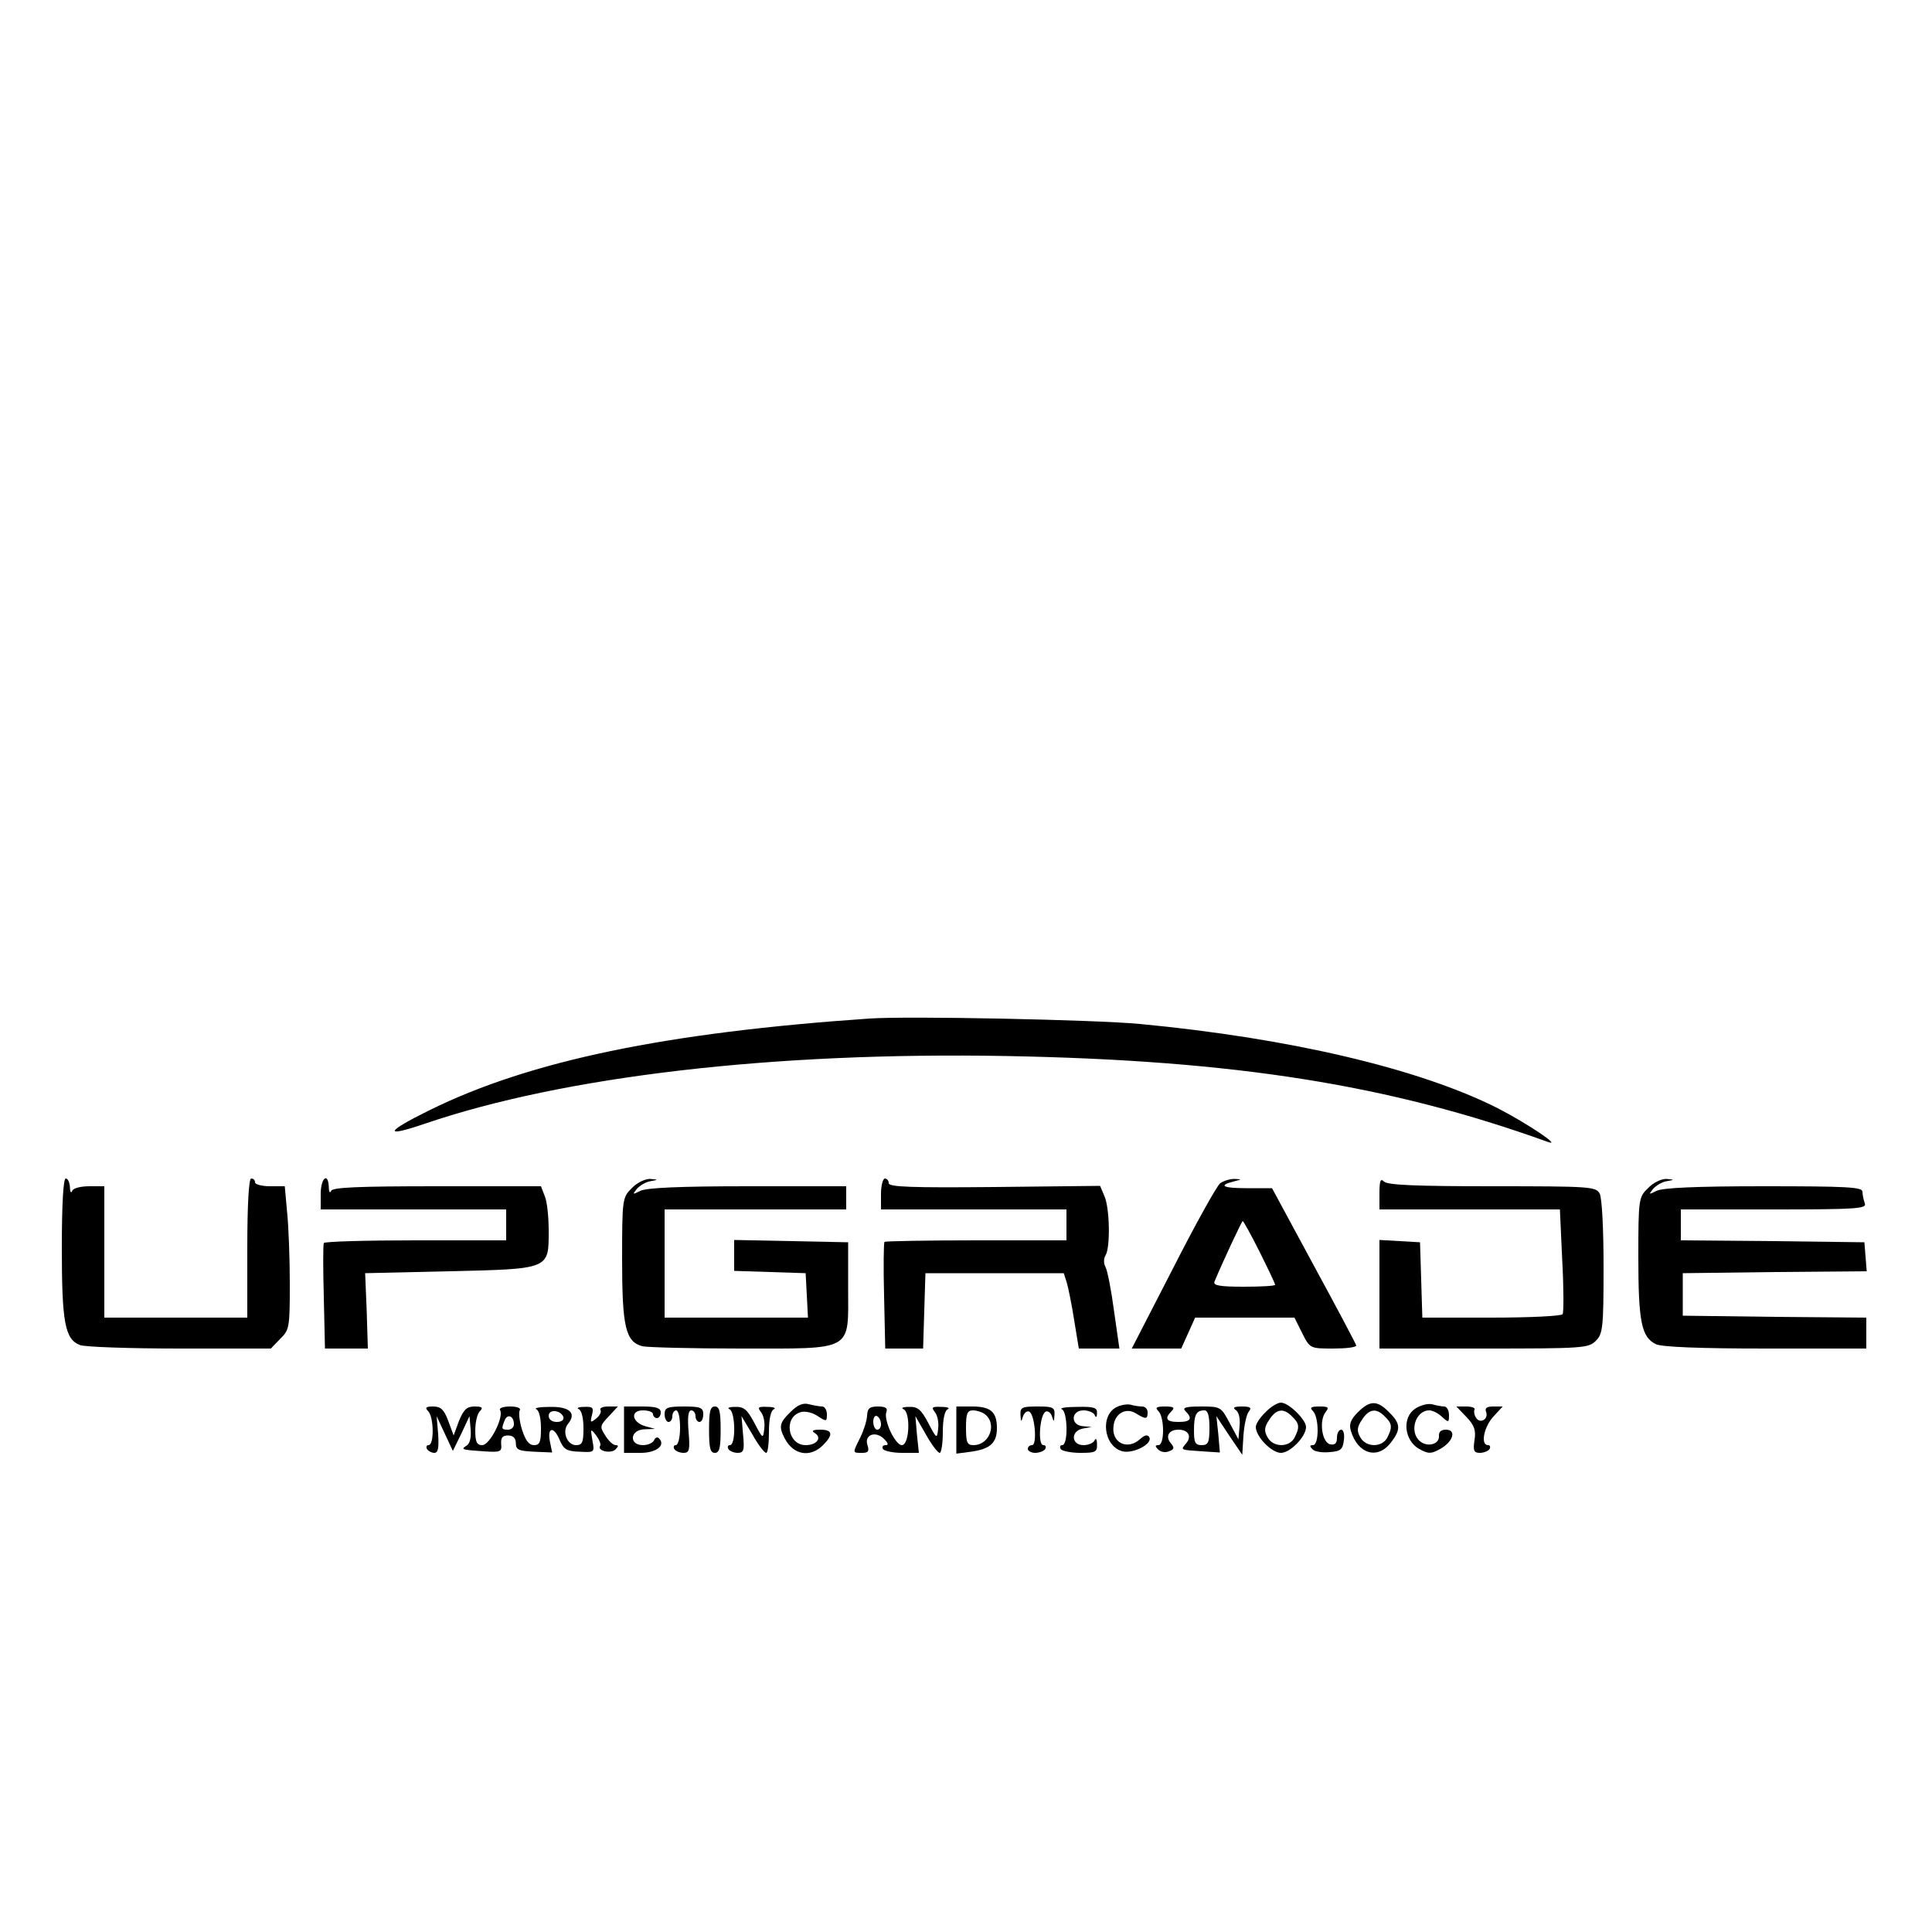
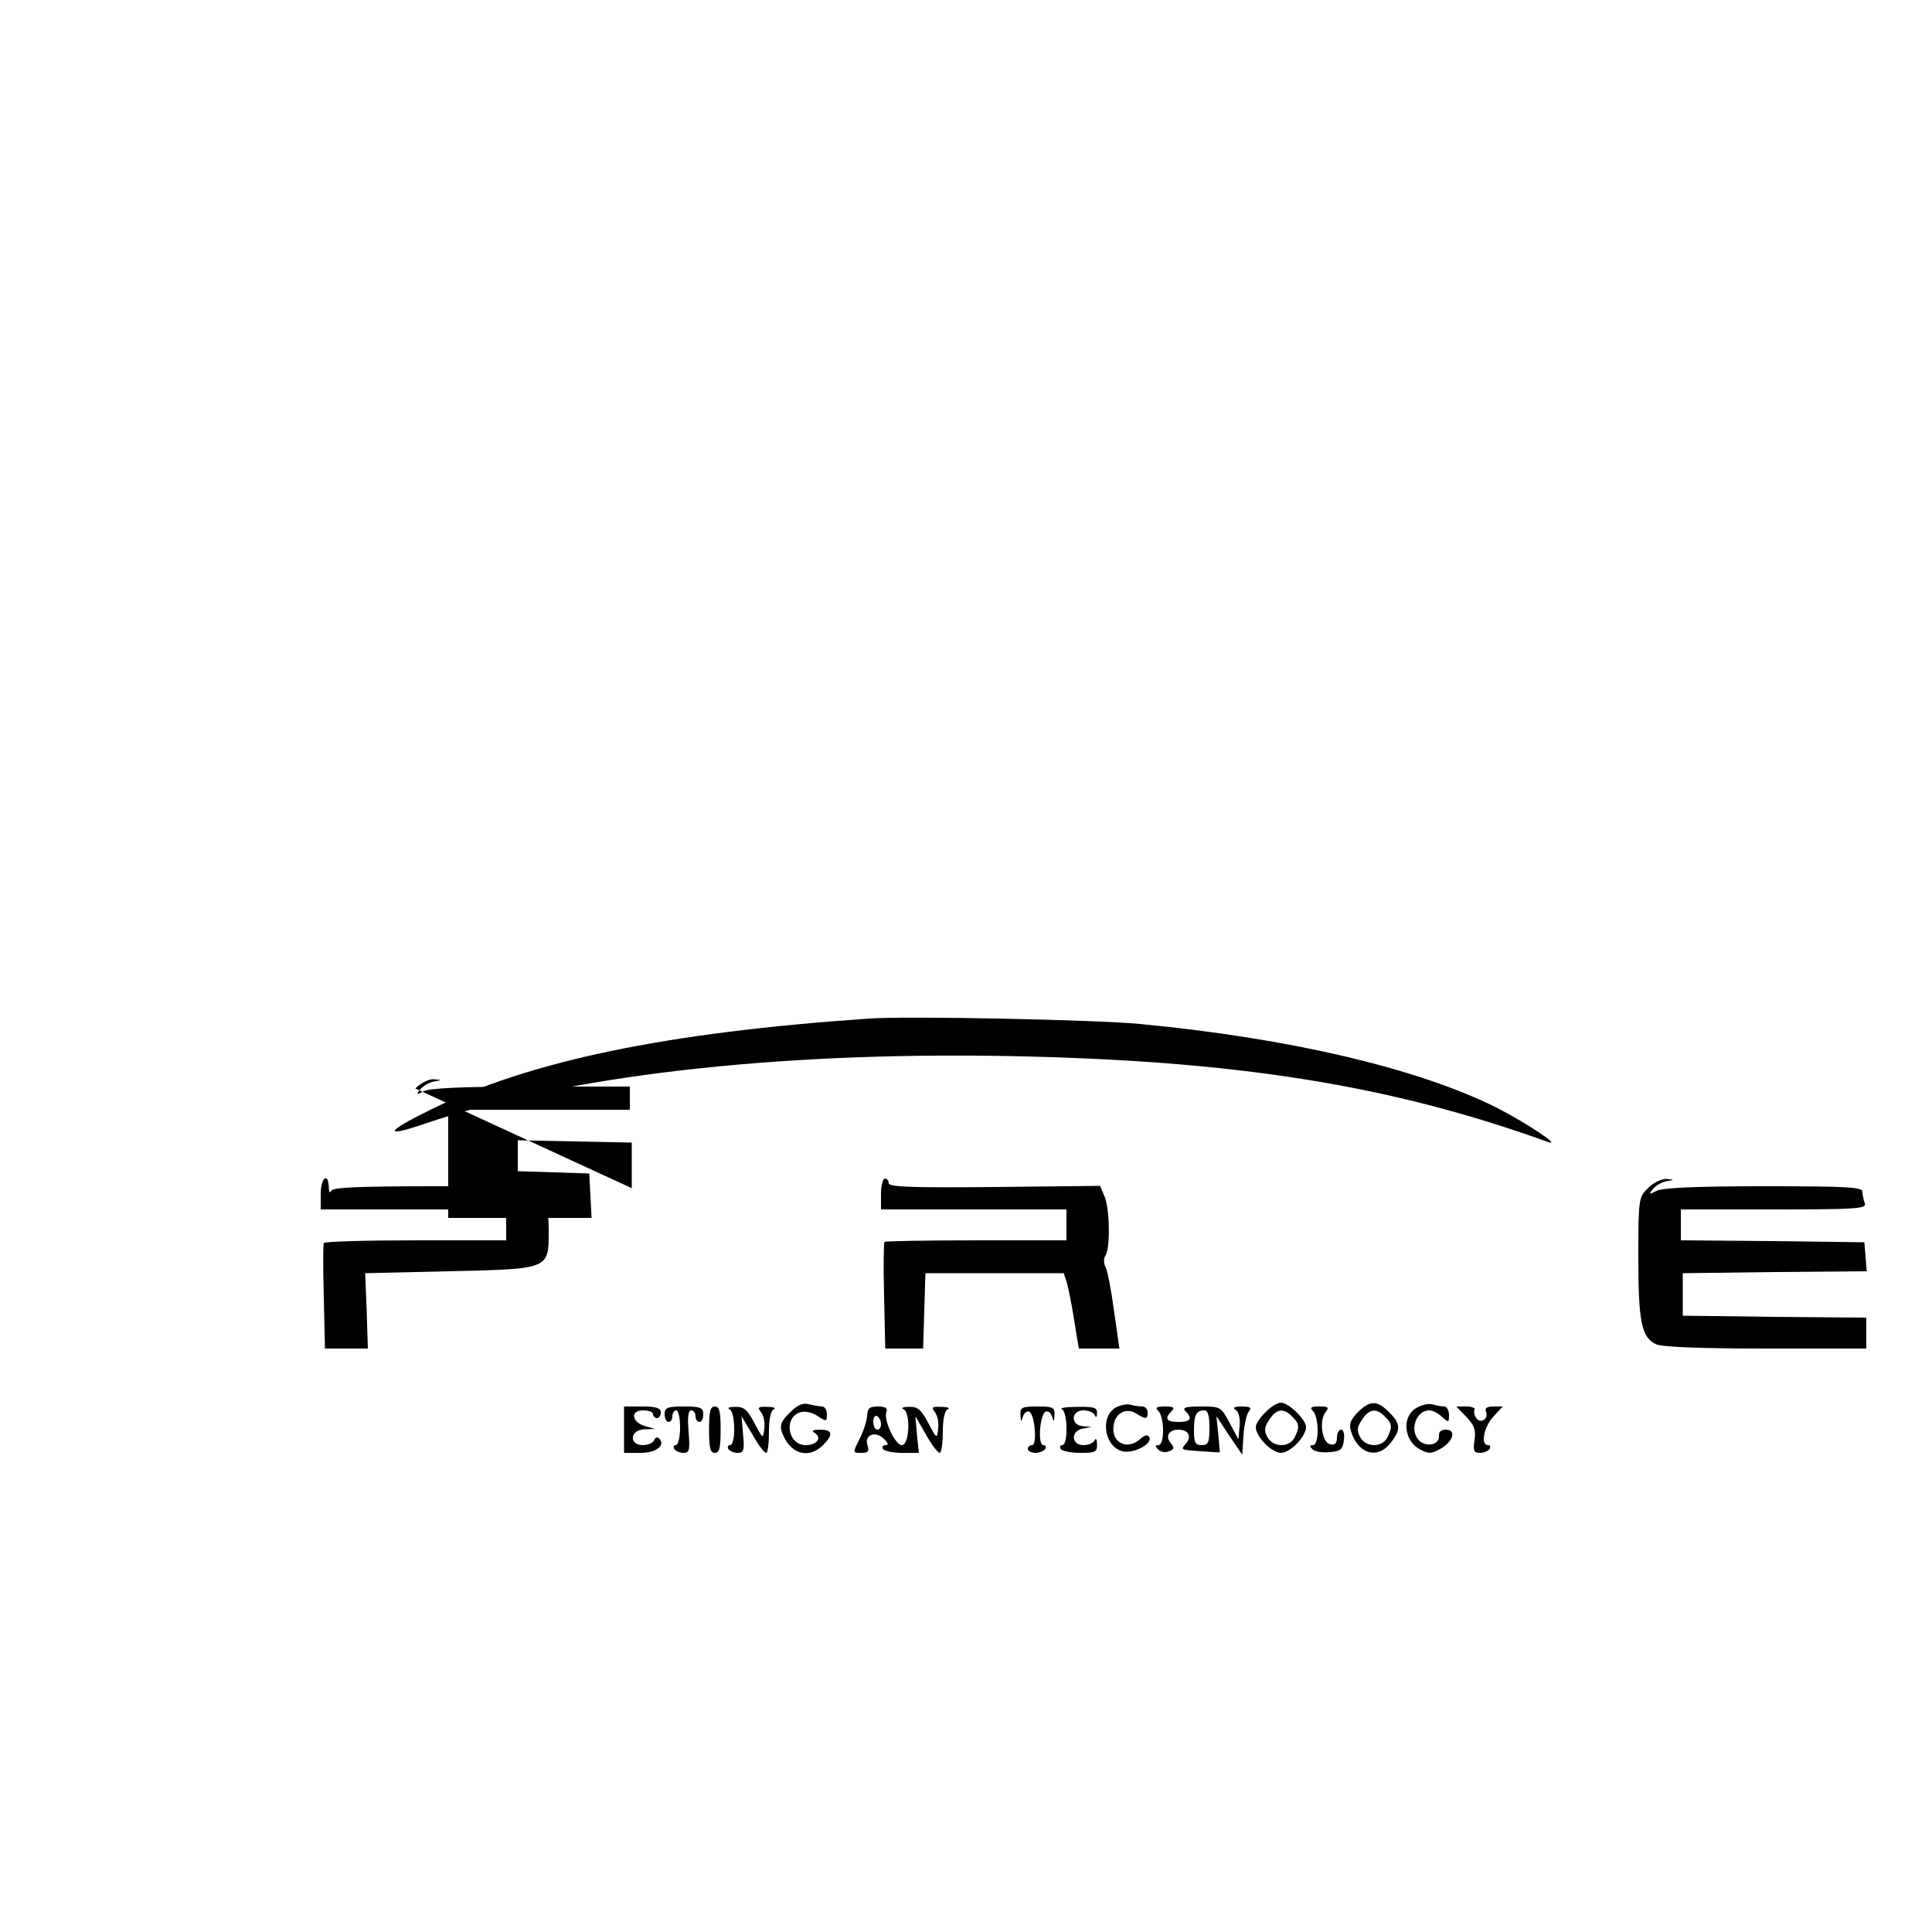
<svg xmlns="http://www.w3.org/2000/svg" version="1.0" width="500pt" height="500pt" viewBox="0 0 500 500" preserveAspectRatio="xMidYMid meet">
  <g transform="translate(0,500) scale(0.1,-0.1)" fill="#000000" stroke="none">
    <path d="M2250 2364 c-525 -36 -879 -109 -1138 -237 -114 -56 -121 -72 -15 -36 362 124 905 187 1508 176 594 -11 992 -75 1400 -222 41 -15 -53 48 -129 87 -202 102 -536 181 -926 218 -117 11 -599 21 -700 14z" />
-     <path d="M160 1771 c0 -194 8 -237 47 -252 13 -5 130 -9 259 -9 l235 0 24 25 c24 23 25 30 25 142 0 65 -3 148 -7 186 l-6 67 -38 0 c-22 0 -39 5 -39 10 0 6 -4 10 -10 10 -6 0 -10 -67 -10 -180 l0 -180 -185 0 -185 0 0 170 0 170 -39 0 c-22 0 -42 -5 -44 -12 -3 -7 -6 -3 -6 10 -1 12 -5 22 -11 22 -6 0 -10 -66 -10 -179z" />
    <path d="M830 1910 l0 -40 240 0 240 0 0 -40 0 -40 -234 0 c-129 0 -236 -3 -238 -7 -2 -5 -2 -68 0 -140 l3 -133 56 0 55 0 -3 98 -4 97 217 5 c261 6 258 5 258 104 0 36 -4 76 -10 90 l-10 26 -269 0 c-206 0 -271 -3 -274 -12 -3 -7 -6 -3 -6 10 -2 40 -21 23 -21 -18z" />
-     <path d="M1635 1925 c-24 -24 -25 -27 -25 -185 0 -174 9 -212 52 -224 13 -3 127 -6 254 -6 296 0 279 -9 279 157 l0 118 -147 3 -148 3 0 -40 0 -40 93 -3 92 -3 3 -57 3 -58 -186 0 -185 0 0 140 0 140 235 0 235 0 0 30 0 30 -256 0 c-175 0 -262 -4 -277 -12 -20 -10 -21 -10 -9 5 8 9 23 18 35 20 22 4 21 4 -1 6 -13 0 -34 -10 -47 -24z" />
+     <path d="M1635 1925 l0 118 -147 3 -148 3 0 -40 0 -40 93 -3 92 -3 3 -57 3 -58 -186 0 -185 0 0 140 0 140 235 0 235 0 0 30 0 30 -256 0 c-175 0 -262 -4 -277 -12 -20 -10 -21 -10 -9 5 8 9 23 18 35 20 22 4 21 4 -1 6 -13 0 -34 -10 -47 -24z" />
    <path d="M2280 1910 l0 -40 240 0 240 0 0 -40 0 -40 -233 0 c-129 0 -236 -2 -238 -4 -2 -2 -3 -65 -1 -140 l3 -136 49 0 49 0 3 98 3 97 179 0 179 0 8 -25 c4 -14 13 -58 19 -97 l12 -73 52 0 53 0 -14 98 c-7 53 -17 104 -22 113 -5 9 -5 22 0 30 13 20 11 124 -3 154 l-11 26 -274 -3 c-213 -2 -273 0 -273 10 0 6 -4 12 -10 12 -5 0 -10 -18 -10 -40z" />
-     <path d="M3158 1938 c-9 -7 -64 -106 -122 -220 l-107 -208 64 0 64 0 18 40 18 40 128 0 129 0 20 -40 c20 -40 21 -40 80 -40 33 0 60 3 60 8 -1 4 -50 97 -110 207 l-108 200 -66 0 c-62 0 -75 7 -31 18 20 5 19 5 -1 6 -11 0 -27 -5 -36 -11z m102 -178 c22 -44 40 -82 40 -85 0 -3 -36 -5 -81 -5 -61 0 -80 3 -76 13 21 51 71 157 73 157 2 0 22 -36 44 -80z" />
-     <path d="M3570 1912 l0 -42 233 0 234 0 6 -131 c4 -73 4 -136 1 -140 -3 -5 -86 -9 -184 -9 l-179 0 -3 98 -3 97 -52 3 -53 3 0 -140 0 -141 270 0 c257 0 271 1 290 20 18 18 20 33 20 191 0 98 -4 178 -10 190 -10 18 -24 19 -278 19 -195 0 -271 3 -280 12 -9 9 -12 3 -12 -30z" />
    <path d="M4265 1925 c-24 -23 -25 -28 -25 -178 0 -168 8 -208 46 -226 17 -7 112 -11 284 -11 l260 0 0 40 0 40 -237 2 -238 3 0 55 0 55 238 3 238 2 -3 38 -3 37 -237 3 -238 2 0 40 0 40 241 0 c216 0 241 2 235 16 -3 9 -6 22 -6 30 0 12 -42 14 -256 14 -175 0 -262 -4 -277 -12 -20 -10 -21 -10 -9 5 8 9 23 18 35 20 22 4 21 4 -1 6 -13 0 -34 -10 -47 -24z" />
    <path d="M2046 1346 c-29 -28 -31 -38 -15 -69 23 -43 66 -50 99 -17 27 27 25 40 -7 40 -20 0 -24 -3 -14 -9 19 -12 5 -31 -24 -31 -46 0 -58 71 -14 85 11 4 30 0 44 -9 24 -16 25 -15 25 4 0 11 -6 20 -12 20 -7 0 -23 3 -35 6 -15 4 -29 -2 -47 -20z" />
    <path d="M2893 1360 c-47 -19 -38 -103 12 -116 28 -7 80 20 69 37 -4 7 -12 5 -23 -5 -34 -31 -76 -9 -69 35 4 32 33 47 58 31 26 -16 30 -15 30 3 0 8 -6 15 -14 15 -8 0 -20 2 -28 4 -7 3 -23 1 -35 -4z" />
    <path d="M3275 1345 c-14 -13 -25 -30 -25 -38 0 -25 41 -67 65 -67 24 0 65 42 65 67 0 19 -45 63 -65 63 -9 0 -27 -11 -40 -25z m69 -11 c19 -18 20 -28 6 -55 -14 -26 -56 -25 -70 2 -9 16 -8 26 5 45 18 28 37 31 59 8z" />
    <path d="M3514 1345 c-19 -19 -23 -31 -18 -48 18 -60 69 -75 103 -31 27 34 26 50 -4 79 -31 32 -50 31 -81 0z m70 -11 c19 -18 20 -28 6 -55 -14 -26 -56 -25 -70 2 -9 16 -8 26 5 45 18 28 37 31 59 8z" />
    <path d="M3662 1354 c-34 -23 -28 -82 11 -104 24 -13 30 -13 54 0 34 19 43 50 15 50 -13 0 -19 -6 -18 -17 1 -21 -30 -29 -49 -13 -29 24 -12 80 24 80 8 0 23 -7 33 -17 17 -15 18 -15 18 5 0 12 -6 22 -12 22 -7 0 -22 3 -33 6 -11 2 -30 -3 -43 -12z" />
-     <path d="M1108 1348 c15 -15 16 -88 1 -88 -5 0 -7 -4 -4 -10 3 -5 12 -10 19 -10 10 0 12 13 10 48 l-4 47 21 -45 21 -45 22 45 21 45 3 -34 c2 -20 -2 -37 -10 -42 -16 -10 -15 -11 44 -15 44 -3 47 -1 45 19 -1 16 3 22 18 22 13 0 20 -7 20 -20 0 -17 7 -20 47 -22 l47 -2 -6 29 c-7 38 11 39 26 2 10 -23 18 -28 51 -29 39 -2 39 -2 33 30 -5 30 -5 31 10 12 8 -11 13 -23 10 -27 -8 -13 28 -21 40 -9 8 8 8 11 0 11 -6 0 -18 11 -26 24 -15 23 -15 26 8 50 l24 26 -25 0 c-14 0 -23 -4 -20 -9 3 -5 -2 -15 -11 -22 -15 -12 -16 -11 -11 9 5 19 2 22 -20 21 -15 0 -21 -3 -14 -6 7 -3 12 -23 12 -49 0 -37 -3 -44 -19 -44 -24 0 -37 36 -21 55 23 28 4 45 -47 44 -26 0 -42 -3 -35 -6 7 -3 12 -23 12 -49 0 -36 -3 -44 -18 -44 -13 0 -22 12 -31 40 -7 22 -9 45 -6 50 4 6 -7 10 -25 10 -17 0 -29 -4 -26 -9 11 -17 -26 -91 -46 -91 -14 0 -18 8 -18 38 0 21 5 43 12 50 9 9 6 12 -14 12 -20 0 -28 -8 -40 -37 l-14 -38 -14 38 c-11 29 -19 37 -39 37 -19 0 -22 -3 -13 -12z m350 -15 c2 -8 -5 -13 -17 -13 -12 0 -21 6 -21 16 0 18 31 15 38 -3z m-128 -19 c0 -8 -7 -14 -15 -14 -17 0 -18 2 -9 24 7 18 24 12 24 -10z" />
    <path d="M1615 1300 l0 -60 43 0 c41 0 66 20 47 38 -4 4 -10 1 -12 -5 -3 -7 -16 -13 -29 -13 -37 0 -34 40 4 41 l27 1 -25 7 c-35 10 -40 41 -6 41 14 0 26 -4 26 -10 0 -5 5 -10 10 -10 6 0 10 7 10 15 0 11 -12 15 -47 15 l-48 0 0 -60z" />
    <path d="M1720 1340 c0 -11 5 -20 10 -20 6 0 10 7 10 15 0 8 5 15 10 15 6 0 10 -20 10 -45 0 -25 -5 -45 -11 -45 -5 0 -7 -4 -4 -10 3 -5 14 -10 24 -10 15 0 17 7 13 55 -3 37 -1 55 7 55 6 0 11 -7 11 -15 0 -8 5 -15 10 -15 6 0 10 9 10 20 0 17 -7 20 -50 20 -43 0 -50 -3 -50 -20z" />
    <path d="M1835 1300 c0 -47 3 -60 15 -60 12 0 15 13 15 60 0 47 -3 60 -15 60 -12 0 -15 -13 -15 -60z" />
    <path d="M1888 1353 c15 -6 17 -93 1 -93 -5 0 -7 -4 -4 -10 3 -5 14 -10 24 -10 16 0 18 7 14 48 l-4 47 28 -47 c15 -27 31 -48 36 -48 4 0 7 24 7 54 0 34 5 56 13 59 6 3 -1 6 -17 6 -24 1 -26 -1 -17 -13 7 -8 11 -27 9 -43 -3 -28 -4 -27 -26 15 -18 34 -27 42 -50 41 -15 0 -21 -3 -14 -6z" />
    <path d="M2244 1336 c-1 -14 -9 -39 -18 -57 -20 -40 -20 -39 5 -39 16 0 19 4 14 20 -9 27 21 38 43 16 11 -11 12 -16 4 -16 -7 0 -10 -4 -7 -10 3 -5 26 -10 49 -10 l44 0 -5 48 -4 47 27 -47 c15 -27 31 -48 36 -48 4 0 8 24 8 54 0 34 5 56 13 59 6 3 -1 6 -17 6 -24 1 -26 -1 -17 -13 7 -8 11 -27 9 -43 -3 -28 -4 -27 -26 15 -18 34 -27 42 -50 41 -15 0 -21 -3 -14 -6 19 -7 16 -93 -4 -93 -17 0 -48 65 -40 86 4 10 -3 14 -22 14 -22 0 -27 -5 -28 -24z m36 -22 c0 -8 -4 -14 -10 -14 -5 0 -10 9 -10 21 0 11 5 17 10 14 6 -3 10 -13 10 -21z" />
-     <path d="M2475 1299 l0 -61 38 5 c50 7 67 23 67 61 0 42 -16 56 -64 56 l-41 0 0 -61z m71 43 c36 -23 17 -82 -27 -82 -16 0 -19 7 -19 45 0 36 3 45 18 45 9 0 22 -4 28 -8z" />
    <path d="M2641 1338 c1 -18 2 -19 6 -5 3 10 10 16 16 14 15 -5 22 -87 8 -87 -6 0 -11 -4 -11 -10 0 -5 9 -10 19 -10 11 0 23 5 26 10 3 6 1 10 -5 10 -15 0 -9 82 7 87 6 2 13 -4 16 -14 4 -14 5 -13 6 5 1 20 -4 22 -44 22 -40 0 -45 -2 -44 -22z" />
    <path d="M2748 1353 c15 -6 17 -93 1 -93 -5 0 -7 -4 -4 -10 3 -5 26 -10 51 -10 39 0 44 2 43 23 0 12 -3 16 -6 10 -2 -7 -16 -13 -29 -13 -32 0 -34 37 -1 43 l22 4 -22 2 c-33 2 -32 41 1 41 13 0 27 -6 29 -12 3 -8 6 -6 6 5 1 14 -8 17 -51 16 -29 0 -47 -3 -40 -6z" />
    <path d="M2998 1348 c16 -16 16 -88 0 -88 -9 0 -9 -3 -1 -11 7 -7 19 -9 28 -5 14 5 15 9 5 21 -15 18 -5 35 20 35 25 0 35 -17 20 -35 -15 -18 -17 -17 41 -21 l46 -3 -4 47 -5 47 33 -50 34 -50 3 50 c2 27 8 55 14 62 8 10 4 13 -18 13 -20 0 -25 -3 -16 -9 8 -5 12 -22 10 -42 l-3 -34 -23 43 c-22 41 -23 42 -74 42 -40 0 -49 -3 -40 -12 19 -19 14 -28 -18 -28 -32 0 -37 9 -18 28 9 9 6 12 -17 12 -23 0 -26 -3 -17 -12z m132 -43 c0 -38 -3 -45 -20 -45 -17 0 -20 7 -20 38 0 41 6 52 27 52 9 0 13 -14 13 -45z" />
    <path d="M3398 1348 c16 -16 16 -88 0 -88 -9 0 -9 -3 -1 -11 6 -6 26 -9 44 -7 29 2 34 7 37 31 2 15 -1 27 -7 27 -6 0 -11 -9 -11 -21 0 -14 -5 -19 -17 -17 -22 4 -30 62 -12 84 9 12 7 14 -17 14 -22 0 -25 -3 -16 -12z" />
    <path d="M3795 1333 c21 -22 25 -35 21 -60 -4 -27 -2 -33 14 -33 10 0 22 5 25 10 3 6 1 10 -4 10 -20 0 -11 47 14 74 l24 26 -24 0 c-17 0 -23 -4 -19 -14 7 -19 -16 -32 -26 -15 -5 7 -6 17 -4 21 3 4 -7 8 -21 8 l-26 0 26 -27z" />
  </g>
</svg>